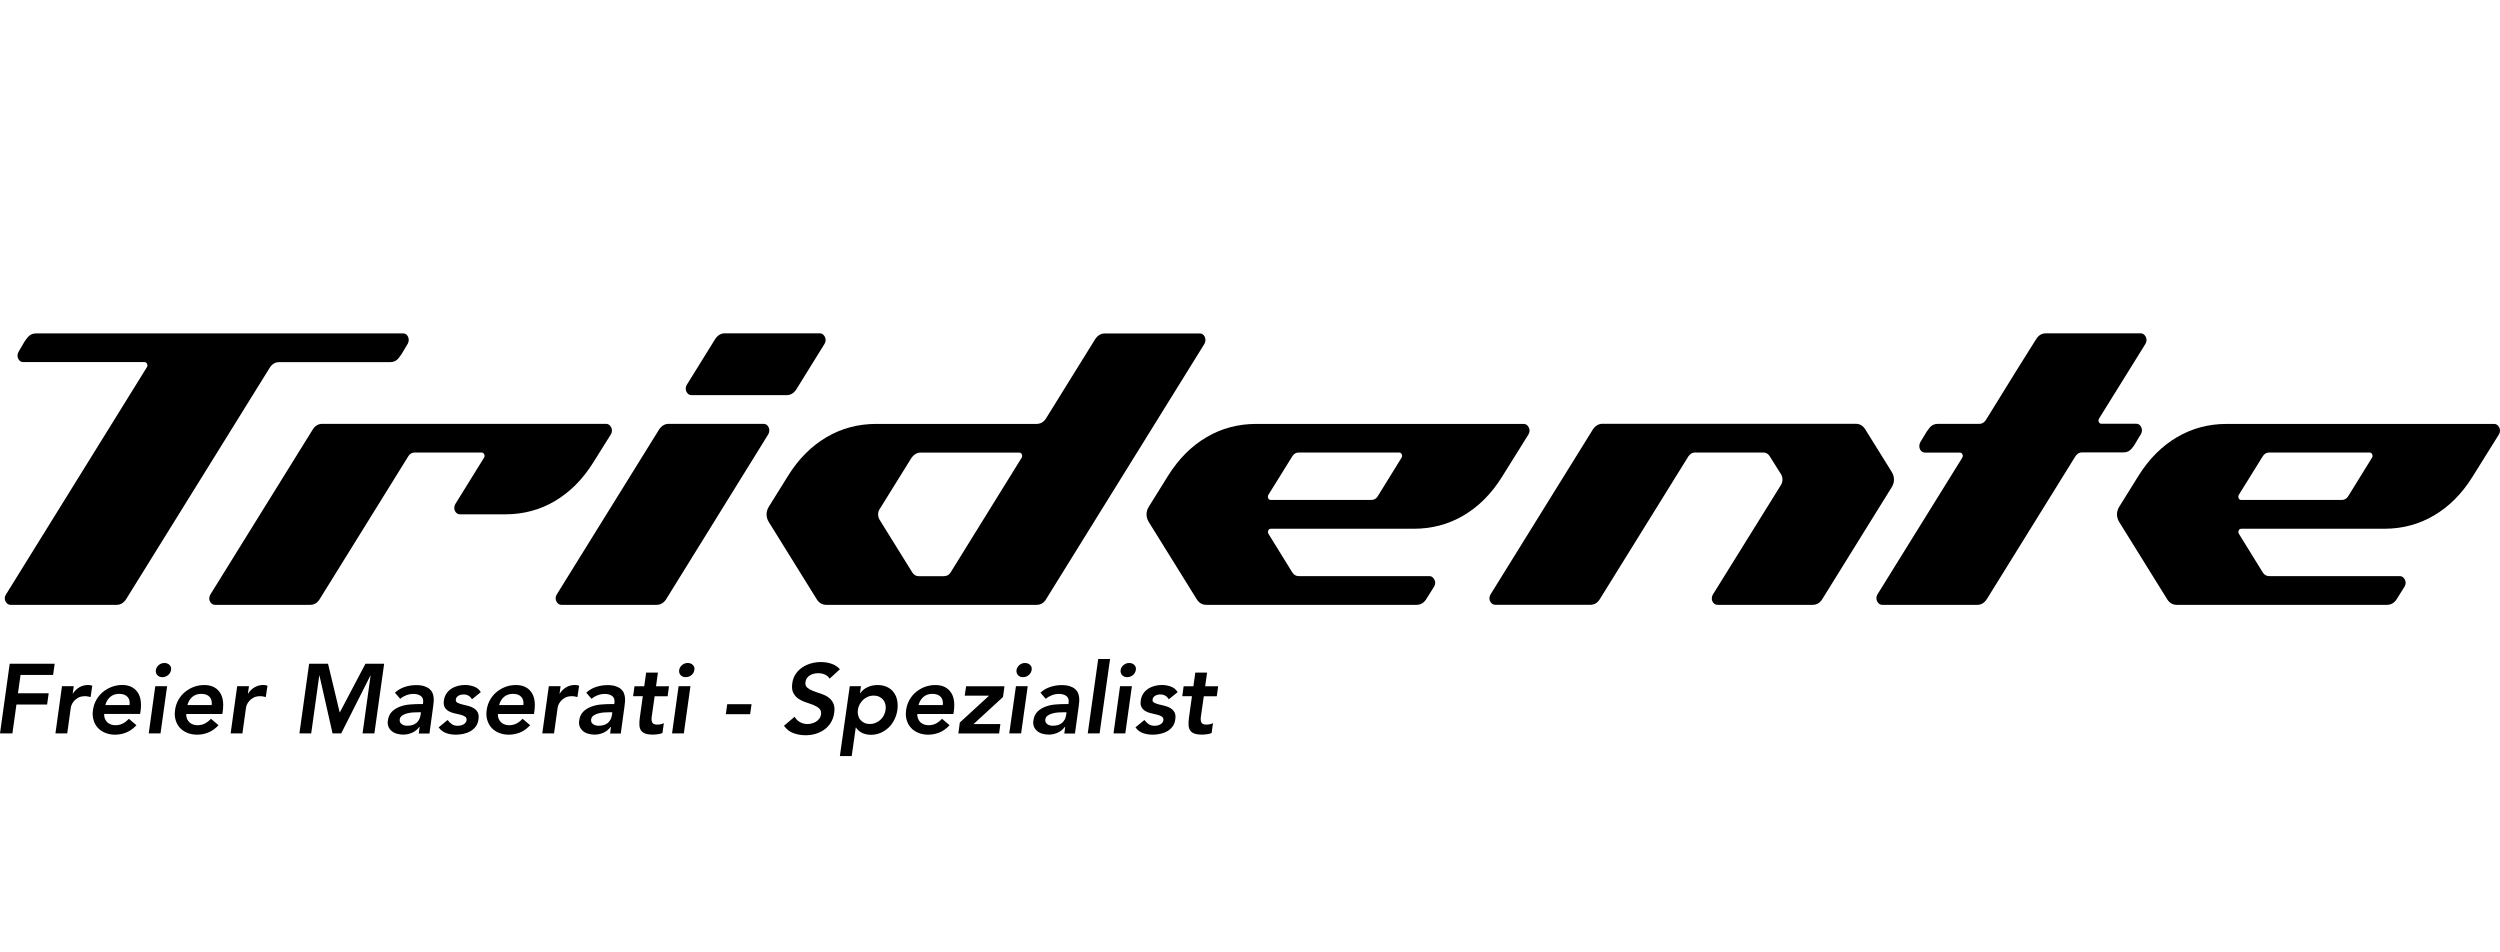
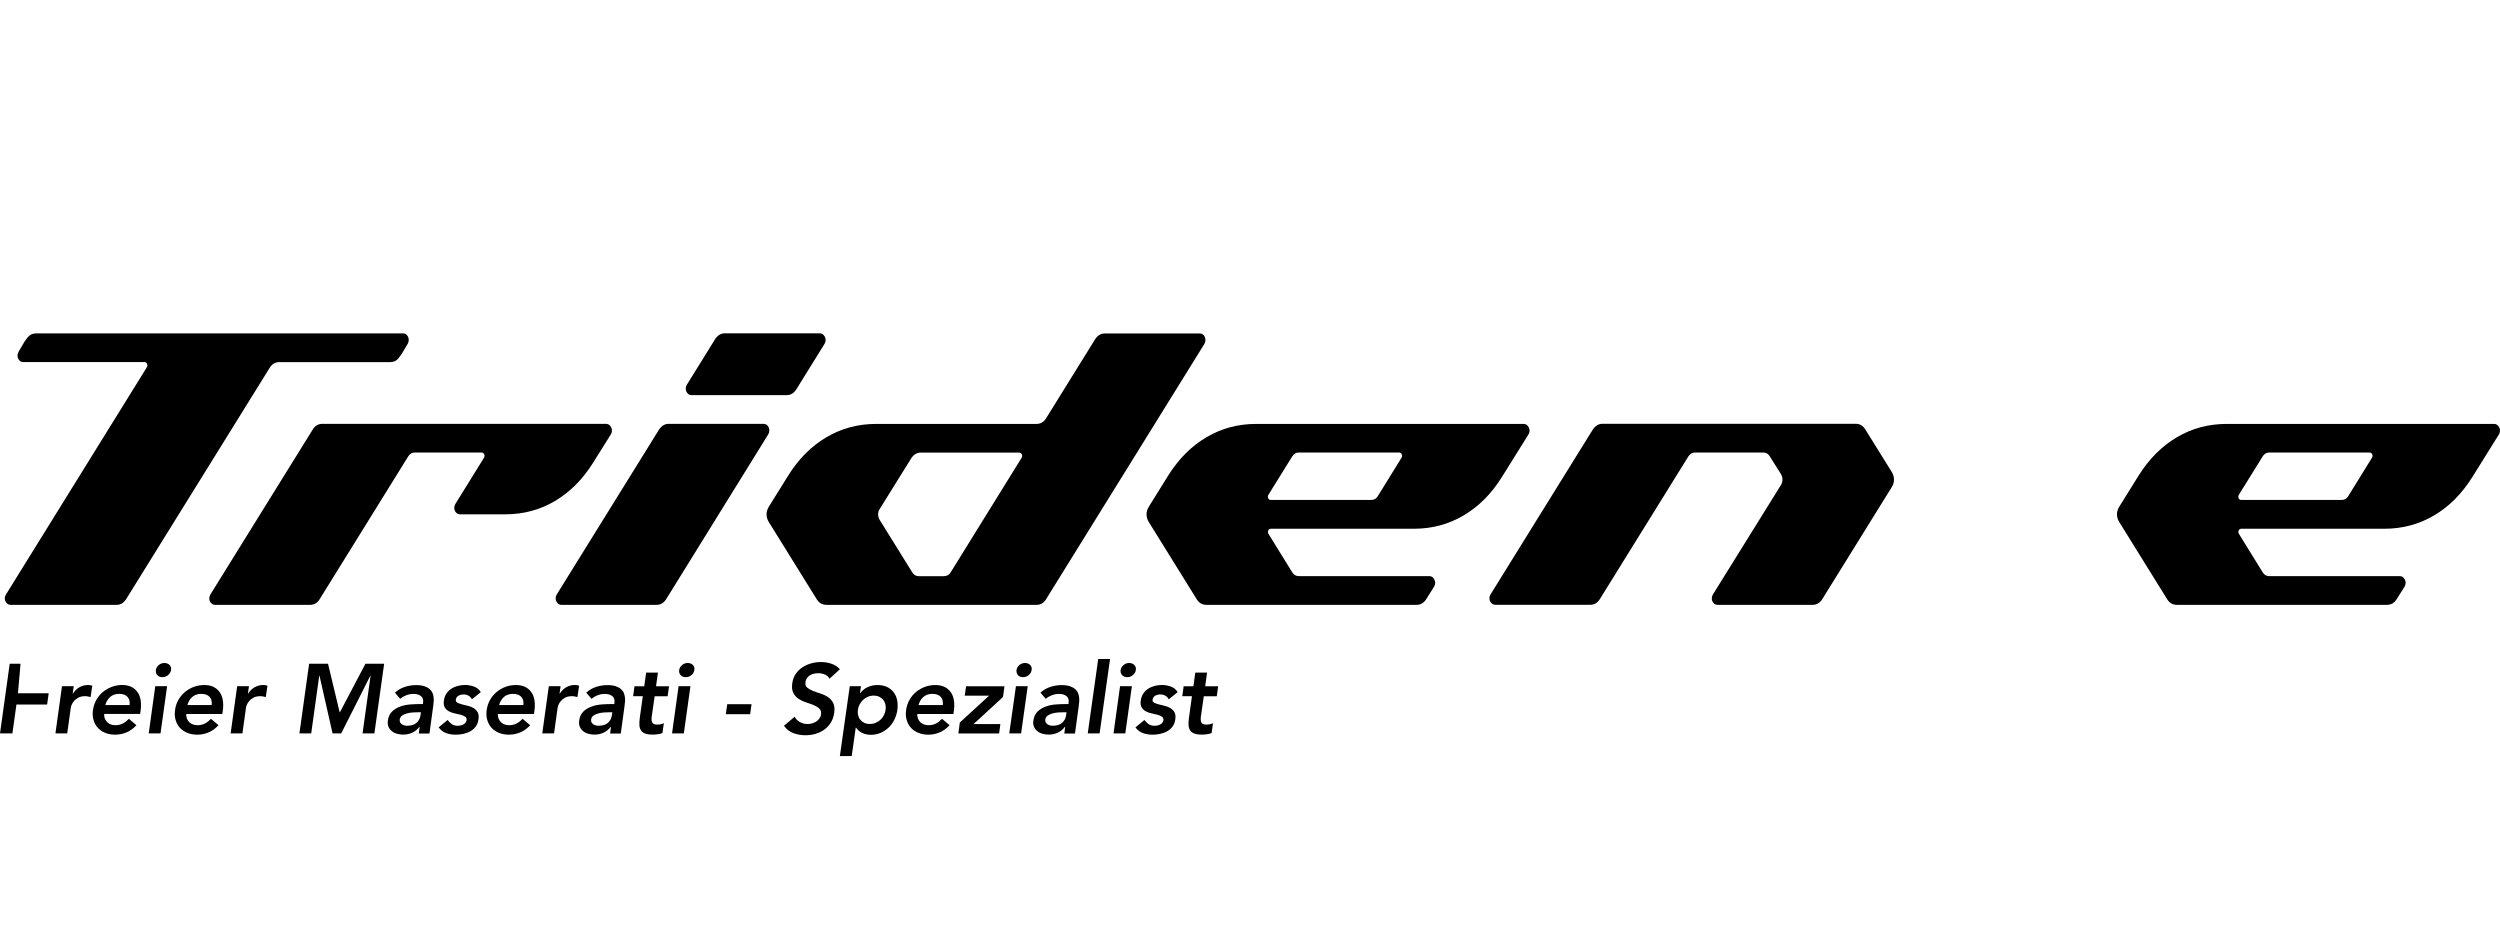
<svg xmlns="http://www.w3.org/2000/svg" width="210" height="80" viewBox="0 0 210 80" fill="none">
-   <path d="M0.815 55.755H4.593L4.461 56.697H1.725L1.508 58.237H4.09L3.958 59.179H1.381L1.042 61.608H0L0.815 55.755Z" fill="black" />
+   <path d="M0.815 55.755H4.593H1.725L1.508 58.237H4.09L3.958 59.179H1.381L1.042 61.608H0L0.815 55.755Z" fill="black" />
  <path d="M5.207 57.639H6.196L6.106 58.268H6.122C6.265 58.035 6.45 57.856 6.672 57.729C6.895 57.602 7.138 57.538 7.403 57.538C7.461 57.538 7.519 57.543 7.577 57.554C7.63 57.565 7.688 57.58 7.752 57.596L7.609 58.554C7.53 58.533 7.456 58.512 7.376 58.501C7.297 58.485 7.223 58.48 7.143 58.48C6.91 58.48 6.72 58.522 6.567 58.607C6.413 58.692 6.291 58.792 6.201 58.903C6.111 59.014 6.048 59.126 6.006 59.231C5.969 59.343 5.942 59.427 5.942 59.48L5.646 61.607H4.656L5.207 57.639Z" fill="black" />
  <path d="M8.748 59.972C8.742 60.12 8.763 60.253 8.811 60.369C8.859 60.486 8.922 60.581 9.007 60.666C9.092 60.745 9.187 60.808 9.303 60.851C9.42 60.893 9.547 60.919 9.684 60.919C9.933 60.919 10.15 60.867 10.335 60.766C10.52 60.666 10.684 60.533 10.827 60.38L11.462 60.919C11.192 61.205 10.907 61.412 10.6 61.533C10.293 61.655 9.986 61.713 9.674 61.713C9.377 61.713 9.102 61.666 8.853 61.565C8.605 61.465 8.393 61.327 8.224 61.142C8.054 60.962 7.933 60.739 7.859 60.486C7.779 60.231 7.763 59.946 7.811 59.628C7.859 59.311 7.954 59.03 8.102 58.771C8.25 58.517 8.435 58.295 8.658 58.115C8.88 57.935 9.129 57.792 9.404 57.691C9.679 57.591 9.959 57.538 10.256 57.538C10.811 57.538 11.235 57.723 11.52 58.099C11.806 58.469 11.901 59.004 11.812 59.697L11.769 59.972H8.748ZM10.885 59.226C10.922 58.935 10.864 58.702 10.711 58.538C10.557 58.369 10.325 58.284 10.007 58.284C9.711 58.284 9.462 58.369 9.261 58.538C9.065 58.708 8.922 58.94 8.848 59.226H10.885Z" fill="black" />
  <path d="M13.043 57.639H14.038L13.483 61.607H12.493L13.043 57.639ZM13.091 56.289C13.112 56.13 13.192 55.993 13.329 55.871C13.461 55.755 13.62 55.691 13.806 55.691C13.991 55.691 14.134 55.749 14.245 55.861C14.356 55.972 14.398 56.114 14.366 56.284C14.34 56.453 14.255 56.596 14.118 56.712C13.98 56.824 13.821 56.882 13.636 56.882C13.451 56.882 13.313 56.824 13.207 56.702C13.112 56.591 13.07 56.453 13.091 56.289Z" fill="black" />
  <path d="M15.642 59.972C15.637 60.12 15.658 60.253 15.706 60.369C15.753 60.485 15.817 60.581 15.901 60.665C15.986 60.745 16.081 60.808 16.198 60.85C16.314 60.893 16.441 60.919 16.579 60.919C16.828 60.919 17.044 60.866 17.23 60.766C17.415 60.665 17.579 60.533 17.722 60.38L18.357 60.919C18.087 61.205 17.801 61.411 17.494 61.533C17.187 61.655 16.88 61.713 16.568 61.713C16.272 61.713 15.997 61.665 15.748 61.565C15.499 61.464 15.288 61.327 15.118 61.142C14.949 60.962 14.827 60.739 14.753 60.485C14.674 60.231 14.658 59.946 14.706 59.628C14.748 59.316 14.848 59.03 14.996 58.771C15.145 58.517 15.33 58.295 15.552 58.115C15.774 57.935 16.023 57.792 16.298 57.691C16.579 57.591 16.864 57.543 17.161 57.543C17.716 57.543 18.14 57.728 18.425 58.104C18.711 58.475 18.806 59.009 18.717 59.702L18.674 59.977H15.642V59.972ZM17.78 59.226C17.817 58.935 17.759 58.702 17.605 58.538C17.452 58.369 17.219 58.284 16.901 58.284C16.605 58.284 16.357 58.369 16.155 58.538C15.96 58.707 15.817 58.94 15.743 59.226H17.78Z" fill="black" />
  <path d="M19.923 57.639H20.913L20.823 58.268H20.839C20.982 58.035 21.167 57.856 21.389 57.729C21.611 57.602 21.855 57.538 22.119 57.538C22.178 57.538 22.236 57.543 22.294 57.554C22.347 57.565 22.405 57.58 22.469 57.596L22.326 58.554C22.246 58.533 22.172 58.512 22.093 58.501C22.014 58.485 21.939 58.48 21.86 58.48C21.627 58.48 21.437 58.522 21.283 58.607C21.13 58.692 21.008 58.792 20.918 58.903C20.828 59.014 20.765 59.126 20.722 59.231C20.685 59.343 20.659 59.427 20.659 59.48L20.363 61.607H19.373L19.923 57.639Z" fill="black" />
  <path d="M25.966 55.755H27.554L28.538 59.856L30.697 55.755H32.269L31.448 61.608H30.454L31.131 56.744H31.115L28.66 61.608H27.935L26.834 56.744H26.818L26.141 61.608H25.151L25.966 55.755Z" fill="black" />
  <path d="M35.248 61.062H35.222C35.047 61.29 34.841 61.454 34.608 61.554C34.375 61.655 34.126 61.708 33.862 61.708C33.682 61.708 33.507 61.681 33.338 61.634C33.169 61.586 33.026 61.512 32.904 61.411C32.782 61.311 32.692 61.189 32.629 61.041C32.571 60.893 32.549 60.718 32.581 60.523C32.623 60.205 32.745 59.951 32.936 59.766C33.126 59.581 33.359 59.443 33.624 59.348C33.888 59.252 34.169 59.194 34.465 59.173C34.761 59.152 35.031 59.141 35.28 59.141H35.529L35.539 59.035C35.576 58.787 35.518 58.602 35.365 58.475C35.211 58.353 34.999 58.289 34.735 58.289C34.523 58.289 34.322 58.327 34.132 58.401C33.936 58.475 33.767 58.575 33.618 58.702L33.174 58.184C33.422 57.956 33.703 57.797 34.015 57.697C34.327 57.596 34.64 57.549 34.952 57.549C35.232 57.549 35.465 57.58 35.65 57.644C35.836 57.707 35.984 57.787 36.095 57.887C36.206 57.988 36.291 58.099 36.338 58.231C36.386 58.358 36.418 58.49 36.428 58.623C36.439 58.755 36.439 58.882 36.423 59.009C36.407 59.131 36.397 59.242 36.386 59.337L36.074 61.618H35.179L35.248 61.062ZM35.359 59.829H35.153C35.015 59.829 34.857 59.835 34.687 59.845C34.513 59.856 34.349 59.882 34.19 59.925C34.031 59.967 33.899 60.025 33.782 60.105C33.666 60.184 33.597 60.295 33.576 60.438C33.565 60.533 33.576 60.612 33.608 60.671C33.639 60.734 33.687 60.787 33.751 60.835C33.809 60.877 33.878 60.909 33.957 60.93C34.036 60.951 34.116 60.962 34.195 60.962C34.539 60.962 34.804 60.882 34.989 60.718C35.174 60.554 35.291 60.332 35.328 60.051L35.359 59.829Z" fill="black" />
  <path d="M39.645 58.739C39.492 58.469 39.253 58.332 38.925 58.332C38.862 58.332 38.793 58.342 38.719 58.358C38.65 58.374 38.581 58.401 38.523 58.432C38.46 58.464 38.412 58.512 38.37 58.565C38.327 58.618 38.301 58.681 38.29 58.755C38.275 58.877 38.312 58.967 38.412 59.02C38.507 59.073 38.634 59.12 38.788 59.163C38.941 59.2 39.111 59.242 39.285 59.284C39.465 59.327 39.629 59.39 39.772 59.475C39.92 59.559 40.031 59.676 40.121 59.824C40.206 59.972 40.232 60.179 40.19 60.438C40.158 60.676 40.079 60.877 39.957 61.036C39.836 61.2 39.682 61.327 39.507 61.428C39.333 61.528 39.137 61.597 38.931 61.644C38.719 61.687 38.513 61.713 38.312 61.713C38.005 61.713 37.724 61.671 37.475 61.581C37.227 61.491 37.02 61.332 36.846 61.099L37.597 60.48C37.708 60.623 37.825 60.739 37.957 60.83C38.084 60.919 38.253 60.967 38.465 60.967C38.534 60.967 38.613 60.956 38.693 60.941C38.772 60.925 38.846 60.898 38.92 60.856C38.989 60.819 39.052 60.771 39.1 60.713C39.148 60.655 39.179 60.586 39.19 60.512C39.211 60.374 39.174 60.274 39.079 60.205C38.983 60.136 38.856 60.083 38.703 60.041C38.55 59.999 38.38 59.962 38.2 59.925C38.02 59.888 37.856 59.829 37.708 59.75C37.56 59.671 37.444 59.559 37.359 59.417C37.274 59.274 37.248 59.073 37.29 58.824C37.322 58.602 37.396 58.411 37.507 58.247C37.618 58.083 37.761 57.951 37.925 57.845C38.089 57.739 38.275 57.665 38.47 57.612C38.666 57.565 38.867 57.538 39.063 57.538C39.328 57.538 39.581 57.586 39.83 57.676C40.074 57.766 40.259 57.924 40.386 58.141L39.645 58.739Z" fill="black" />
  <path d="M41.82 59.972C41.815 60.12 41.836 60.253 41.883 60.369C41.931 60.485 41.995 60.581 42.079 60.665C42.164 60.745 42.259 60.808 42.376 60.85C42.492 60.893 42.619 60.919 42.757 60.919C43.005 60.919 43.222 60.866 43.407 60.766C43.593 60.665 43.757 60.533 43.9 60.38L44.535 60.919C44.265 61.205 43.979 61.411 43.672 61.533C43.365 61.655 43.058 61.713 42.746 61.713C42.45 61.713 42.174 61.665 41.926 61.565C41.677 61.464 41.465 61.327 41.296 61.142C41.127 60.962 41.005 60.739 40.931 60.485C40.852 60.231 40.836 59.946 40.883 59.628C40.931 59.311 41.026 59.03 41.174 58.771C41.322 58.517 41.508 58.295 41.73 58.115C41.952 57.935 42.201 57.792 42.476 57.691C42.751 57.591 43.042 57.543 43.339 57.543C43.894 57.543 44.318 57.728 44.603 58.104C44.889 58.475 44.984 59.009 44.894 59.702L44.852 59.977H41.82V59.972ZM43.963 59.226C44 58.935 43.942 58.702 43.788 58.538C43.635 58.369 43.402 58.284 43.085 58.284C42.788 58.284 42.539 58.369 42.338 58.538C42.143 58.707 42 58.94 41.926 59.226H43.963Z" fill="black" />
  <path d="M46.101 57.639H47.091L47.001 58.268H47.017C47.159 58.035 47.345 57.856 47.567 57.729C47.789 57.602 48.033 57.538 48.297 57.538C48.355 57.538 48.414 57.543 48.472 57.554C48.525 57.565 48.583 57.58 48.646 57.596L48.504 58.554C48.424 58.533 48.35 58.512 48.271 58.501C48.191 58.485 48.117 58.48 48.038 58.48C47.805 58.48 47.614 58.522 47.461 58.607C47.308 58.692 47.186 58.792 47.096 58.903C47.006 59.014 46.943 59.126 46.9 59.231C46.863 59.343 46.837 59.427 46.837 59.48L46.54 61.607H45.551L46.101 57.639Z" fill="black" />
  <path d="M51.319 61.062H51.293C51.118 61.29 50.912 61.454 50.679 61.554C50.446 61.655 50.198 61.708 49.933 61.708C49.753 61.708 49.578 61.681 49.409 61.634C49.24 61.586 49.097 61.512 48.975 61.411C48.853 61.311 48.764 61.189 48.7 61.041C48.642 60.893 48.621 60.718 48.652 60.523C48.695 60.205 48.816 59.951 49.007 59.766C49.197 59.581 49.43 59.443 49.695 59.348C49.959 59.252 50.24 59.194 50.536 59.173C50.833 59.152 51.102 59.141 51.351 59.141H51.6L51.611 59.035C51.648 58.787 51.589 58.602 51.436 58.475C51.282 58.353 51.071 58.289 50.806 58.289C50.594 58.289 50.393 58.327 50.203 58.401C50.007 58.475 49.838 58.575 49.69 58.702L49.245 58.184C49.494 57.956 49.774 57.797 50.087 57.697C50.399 57.596 50.711 57.549 51.023 57.549C51.304 57.549 51.536 57.58 51.722 57.644C51.907 57.707 52.055 57.787 52.166 57.887C52.277 57.988 52.362 58.099 52.41 58.231C52.457 58.358 52.489 58.49 52.499 58.623C52.51 58.755 52.51 58.882 52.494 59.009C52.478 59.131 52.468 59.242 52.457 59.337L52.145 61.618H51.251L51.319 61.062ZM51.436 59.829H51.23C51.092 59.829 50.933 59.835 50.764 59.845C50.589 59.856 50.425 59.882 50.266 59.925C50.108 59.967 49.975 60.025 49.859 60.105C49.742 60.184 49.674 60.295 49.653 60.438C49.642 60.533 49.653 60.612 49.684 60.671C49.716 60.734 49.764 60.787 49.827 60.835C49.885 60.877 49.954 60.909 50.034 60.93C50.113 60.951 50.192 60.962 50.272 60.962C50.616 60.962 50.88 60.882 51.065 60.718C51.251 60.554 51.367 60.332 51.404 60.051L51.436 59.829Z" fill="black" />
  <path d="M53.181 58.485L53.297 57.644H54.117L54.276 56.496H55.266L55.107 57.644H56.197L56.081 58.485H54.99L54.742 60.221C54.715 60.417 54.731 60.575 54.789 60.692C54.847 60.808 54.985 60.867 55.207 60.867C55.297 60.867 55.393 60.856 55.504 60.835C55.609 60.814 55.7 60.782 55.763 60.739L55.647 61.576C55.535 61.623 55.403 61.66 55.25 61.676C55.096 61.697 54.959 61.708 54.842 61.708C54.578 61.708 54.366 61.676 54.207 61.623C54.048 61.565 53.927 61.475 53.847 61.359C53.768 61.242 53.72 61.094 53.71 60.914C53.699 60.739 53.71 60.533 53.742 60.3L53.996 58.48H53.181V58.485Z" fill="black" />
  <path d="M57.002 57.639H57.997L57.442 61.607H56.452L57.002 57.639ZM57.05 56.289C57.071 56.13 57.151 55.993 57.288 55.871C57.42 55.755 57.579 55.691 57.764 55.691C57.944 55.691 58.093 55.749 58.204 55.861C58.315 55.972 58.357 56.114 58.325 56.284C58.299 56.453 58.214 56.596 58.077 56.712C57.939 56.824 57.78 56.882 57.595 56.882C57.415 56.882 57.272 56.824 57.166 56.702C57.066 56.591 57.029 56.453 57.05 56.289Z" fill="black" />
  <path d="M63.013 59.993H60.971L61.087 59.152H63.13L63.013 59.993Z" fill="black" />
  <path d="M69.686 57.009C69.59 56.85 69.458 56.734 69.289 56.66C69.12 56.586 68.929 56.549 68.728 56.549C68.606 56.549 68.484 56.565 68.368 56.591C68.252 56.617 68.141 56.66 68.04 56.723C67.939 56.782 67.855 56.861 67.786 56.956C67.717 57.051 67.675 57.168 67.659 57.3C67.632 57.501 67.68 57.649 67.802 57.755C67.924 57.861 68.082 57.951 68.278 58.03C68.474 58.11 68.686 58.184 68.913 58.253C69.141 58.327 69.352 58.422 69.543 58.549C69.733 58.676 69.882 58.845 69.987 59.052C70.093 59.263 70.125 59.538 70.072 59.888C70.03 60.2 69.929 60.475 69.781 60.713C69.633 60.946 69.448 61.142 69.231 61.295C69.014 61.449 68.77 61.565 68.5 61.645C68.231 61.724 67.95 61.761 67.664 61.761C67.299 61.761 66.96 61.697 66.638 61.581C66.32 61.459 66.056 61.253 65.855 60.967L66.749 60.205C66.855 60.401 67.003 60.549 67.193 60.655C67.384 60.761 67.596 60.819 67.823 60.819C67.945 60.819 68.066 60.803 68.193 60.771C68.315 60.74 68.431 60.687 68.543 60.623C68.648 60.554 68.744 60.475 68.818 60.369C68.897 60.269 68.945 60.152 68.966 60.02C68.993 59.803 68.945 59.639 68.823 59.523C68.701 59.406 68.543 59.311 68.347 59.226C68.151 59.147 67.939 59.073 67.712 58.999C67.484 58.93 67.273 58.829 67.088 58.708C66.902 58.586 66.749 58.417 66.643 58.21C66.532 58.004 66.5 57.729 66.553 57.38C66.595 57.078 66.696 56.813 66.849 56.596C67.003 56.374 67.193 56.194 67.415 56.046C67.638 55.898 67.886 55.792 68.156 55.718C68.426 55.644 68.696 55.612 68.966 55.612C69.273 55.612 69.569 55.66 69.844 55.755C70.125 55.85 70.358 56.004 70.553 56.215L69.686 57.009Z" fill="black" />
  <path d="M71.38 57.639H72.322L72.237 58.236H72.253C72.427 57.993 72.65 57.818 72.904 57.707C73.163 57.596 73.433 57.543 73.713 57.543C74.015 57.543 74.285 57.596 74.512 57.707C74.74 57.813 74.925 57.961 75.068 58.152C75.211 58.337 75.306 58.559 75.359 58.813C75.412 59.067 75.417 59.342 75.38 59.633C75.338 59.925 75.253 60.2 75.126 60.454C74.999 60.708 74.84 60.93 74.645 61.115C74.449 61.3 74.227 61.449 73.972 61.56C73.724 61.665 73.454 61.724 73.174 61.724C72.988 61.724 72.824 61.703 72.687 61.665C72.549 61.628 72.427 61.575 72.327 61.517C72.226 61.454 72.142 61.39 72.073 61.322C72.004 61.253 71.951 61.184 71.909 61.12H71.882L71.544 63.512H70.549L71.38 57.639ZM74.391 59.623C74.412 59.469 74.406 59.321 74.375 59.178C74.343 59.035 74.285 58.908 74.195 58.797C74.11 58.686 73.999 58.596 73.867 58.533C73.729 58.464 73.57 58.432 73.391 58.432C73.21 58.432 73.041 58.464 72.893 58.533C72.74 58.596 72.607 58.686 72.491 58.797C72.374 58.908 72.279 59.035 72.205 59.178C72.131 59.321 72.083 59.469 72.062 59.623C72.041 59.776 72.046 59.925 72.078 60.067C72.11 60.21 72.168 60.337 72.258 60.448C72.343 60.559 72.454 60.649 72.586 60.713C72.724 60.782 72.882 60.813 73.062 60.813C73.242 60.813 73.412 60.782 73.565 60.713C73.719 60.649 73.856 60.559 73.972 60.448C74.089 60.337 74.184 60.21 74.253 60.067C74.322 59.925 74.369 59.776 74.391 59.623Z" fill="black" />
  <path d="M77.051 59.972C77.046 60.12 77.067 60.253 77.115 60.369C77.162 60.485 77.226 60.581 77.311 60.665C77.395 60.745 77.49 60.808 77.607 60.85C77.723 60.893 77.85 60.919 77.988 60.919C78.237 60.919 78.454 60.866 78.639 60.766C78.824 60.665 78.988 60.533 79.131 60.38L79.766 60.919C79.496 61.205 79.21 61.411 78.903 61.533C78.602 61.655 78.29 61.713 77.977 61.713C77.681 61.713 77.406 61.665 77.157 61.565C76.908 61.464 76.697 61.327 76.527 61.142C76.358 60.962 76.236 60.739 76.162 60.485C76.083 60.231 76.067 59.946 76.115 59.628C76.162 59.311 76.258 59.03 76.406 58.771C76.554 58.517 76.739 58.295 76.961 58.115C77.184 57.935 77.432 57.792 77.707 57.691C77.988 57.591 78.274 57.543 78.57 57.543C79.126 57.543 79.549 57.728 79.835 58.104C80.121 58.475 80.216 59.009 80.126 59.702L80.083 59.977H77.051V59.972ZM79.194 59.226C79.231 58.935 79.173 58.702 79.02 58.538C78.866 58.369 78.633 58.284 78.316 58.284C78.02 58.284 77.771 58.369 77.57 58.538C77.374 58.707 77.231 58.94 77.157 59.226H79.194Z" fill="black" />
  <path d="M80.624 60.692L83.063 58.454V58.438H81.036L81.153 57.644H84.376L84.254 58.544L81.782 60.819H84.031L83.926 61.613H80.502L80.624 60.692Z" fill="black" />
  <path d="M85.339 57.639H86.329L85.773 61.607H84.778L85.339 57.639ZM85.387 56.289C85.408 56.13 85.487 55.993 85.62 55.871C85.757 55.755 85.916 55.691 86.096 55.691C86.276 55.691 86.424 55.749 86.535 55.861C86.646 55.972 86.689 56.114 86.657 56.284C86.63 56.453 86.546 56.596 86.408 56.712C86.271 56.824 86.112 56.882 85.927 56.882C85.747 56.882 85.604 56.824 85.503 56.702C85.403 56.58 85.366 56.453 85.387 56.289Z" fill="black" />
  <path d="M89.472 61.062H89.445C89.271 61.29 89.064 61.454 88.832 61.554C88.599 61.655 88.35 61.708 88.085 61.708C87.906 61.708 87.731 61.681 87.562 61.634C87.392 61.586 87.249 61.512 87.128 61.411C87.006 61.311 86.916 61.189 86.853 61.041C86.789 60.893 86.773 60.718 86.805 60.523C86.847 60.205 86.969 59.951 87.159 59.766C87.35 59.581 87.583 59.443 87.847 59.348C88.112 59.252 88.392 59.194 88.689 59.173C88.985 59.152 89.255 59.141 89.504 59.141H89.752L89.763 59.035C89.8 58.787 89.742 58.602 89.588 58.475C89.435 58.353 89.223 58.289 88.959 58.289C88.747 58.289 88.546 58.327 88.355 58.401C88.165 58.475 87.99 58.575 87.842 58.702L87.398 58.184C87.646 57.956 87.927 57.797 88.239 57.697C88.551 57.596 88.863 57.549 89.176 57.549C89.456 57.549 89.689 57.58 89.874 57.644C90.059 57.707 90.207 57.787 90.319 57.887C90.43 57.988 90.514 58.099 90.562 58.231C90.61 58.358 90.641 58.49 90.652 58.623C90.663 58.755 90.663 58.882 90.647 59.009C90.631 59.131 90.62 59.242 90.61 59.337L90.297 61.618H89.403L89.472 61.062ZM89.588 59.829H89.382C89.244 59.829 89.091 59.835 88.916 59.845C88.742 59.856 88.578 59.882 88.419 59.925C88.26 59.967 88.123 60.025 88.011 60.105C87.895 60.184 87.826 60.295 87.805 60.438C87.794 60.533 87.805 60.612 87.837 60.671C87.869 60.734 87.916 60.787 87.98 60.835C88.043 60.877 88.112 60.909 88.186 60.93C88.265 60.951 88.345 60.962 88.424 60.962C88.768 60.962 89.033 60.882 89.218 60.718C89.403 60.554 89.52 60.332 89.557 60.051L89.588 59.829Z" fill="black" />
  <path d="M92.249 55.358H93.244L92.366 61.607H91.371L92.249 55.358Z" fill="black" />
  <path d="M94.085 57.639H95.08L94.525 61.607H93.535L94.085 57.639ZM94.133 56.289C94.154 56.13 94.234 55.993 94.371 55.871C94.504 55.755 94.662 55.691 94.847 55.691C95.033 55.691 95.176 55.749 95.287 55.861C95.398 55.972 95.44 56.114 95.408 56.284C95.382 56.453 95.297 56.596 95.16 56.712C95.022 56.824 94.863 56.882 94.678 56.882C94.493 56.882 94.355 56.824 94.249 56.702C94.149 56.591 94.112 56.453 94.133 56.289Z" fill="black" />
  <path d="M98.177 58.739C98.024 58.469 97.78 58.332 97.458 58.332C97.389 58.332 97.32 58.342 97.251 58.358C97.177 58.374 97.114 58.401 97.05 58.432C96.992 58.464 96.939 58.512 96.897 58.565C96.854 58.618 96.828 58.681 96.817 58.755C96.801 58.877 96.838 58.967 96.939 59.02C97.034 59.073 97.161 59.12 97.315 59.163C97.468 59.2 97.638 59.242 97.817 59.284C97.997 59.327 98.161 59.39 98.304 59.475C98.447 59.559 98.569 59.676 98.653 59.824C98.738 59.972 98.765 60.179 98.722 60.438C98.691 60.676 98.611 60.877 98.489 61.036C98.368 61.2 98.214 61.327 98.04 61.428C97.865 61.528 97.669 61.597 97.463 61.644C97.251 61.687 97.045 61.713 96.844 61.713C96.537 61.713 96.256 61.671 96.008 61.581C95.759 61.491 95.547 61.332 95.378 61.099L96.129 60.48C96.24 60.623 96.362 60.739 96.489 60.83C96.616 60.919 96.785 60.967 96.997 60.967C97.066 60.967 97.145 60.956 97.225 60.941C97.304 60.925 97.378 60.898 97.452 60.856C97.526 60.819 97.585 60.771 97.632 60.713C97.68 60.655 97.712 60.586 97.722 60.512C97.743 60.374 97.706 60.274 97.611 60.205C97.516 60.136 97.389 60.083 97.235 60.041C97.082 59.999 96.912 59.962 96.738 59.925C96.558 59.888 96.394 59.829 96.246 59.75C96.098 59.671 95.981 59.559 95.897 59.417C95.812 59.274 95.785 59.073 95.828 58.824C95.859 58.602 95.934 58.411 96.045 58.247C96.156 58.083 96.299 57.951 96.463 57.845C96.627 57.739 96.812 57.665 97.008 57.612C97.204 57.565 97.405 57.538 97.6 57.538C97.865 57.538 98.119 57.586 98.362 57.676C98.606 57.766 98.796 57.924 98.923 58.141L98.177 58.739Z" fill="black" />
  <path d="M99.31 58.485L99.426 57.644H100.246L100.405 56.496H101.394L101.236 57.644H102.326L102.209 58.485H101.119L100.871 60.221C100.844 60.417 100.86 60.575 100.918 60.692C100.976 60.808 101.114 60.867 101.336 60.867C101.426 60.867 101.521 60.856 101.633 60.835C101.738 60.814 101.828 60.782 101.892 60.739L101.775 61.576C101.664 61.623 101.532 61.66 101.379 61.676C101.225 61.697 101.088 61.708 100.971 61.708C100.707 61.708 100.495 61.676 100.336 61.623C100.177 61.565 100.056 61.475 99.976 61.359C99.897 61.242 99.849 61.094 99.839 60.914C99.828 60.739 99.839 60.533 99.871 60.3L100.124 58.48H99.31V58.485Z" fill="black" />
  <path d="M9.795 50.807H0.894C0.752 50.807 0.635 50.749 0.545 50.638C0.45 50.527 0.402 50.4 0.402 50.252C0.402 50.146 0.434 50.04 0.503 49.934L12.34 30.842C12.367 30.789 12.383 30.736 12.383 30.683C12.383 30.619 12.361 30.561 12.319 30.503C12.277 30.445 12.219 30.413 12.145 30.413H1.948C1.805 30.413 1.694 30.36 1.604 30.249C1.514 30.138 1.471 30.011 1.471 29.858C1.471 29.752 1.508 29.64 1.577 29.519C1.646 29.397 1.72 29.275 1.794 29.148C1.963 28.831 2.138 28.561 2.323 28.339C2.508 28.116 2.736 28.005 3.022 28.005H33.856C33.999 28.005 34.11 28.058 34.2 28.169C34.29 28.28 34.333 28.413 34.333 28.561C34.333 28.667 34.306 28.773 34.248 28.878L33.983 29.323C33.814 29.63 33.645 29.889 33.47 30.101C33.295 30.312 33.068 30.418 32.787 30.418H23.463C23.125 30.418 22.86 30.572 22.664 30.879L10.594 50.331C10.388 50.648 10.123 50.807 9.795 50.807Z" fill="black" />
  <path d="M26.046 50.807H18.071C17.923 50.807 17.801 50.749 17.711 50.638C17.621 50.527 17.579 50.405 17.579 50.267C17.579 50.162 17.606 50.056 17.664 49.95L26.268 36.081C26.464 35.763 26.734 35.604 27.067 35.604H50.911C51.054 35.604 51.171 35.663 51.261 35.779C51.356 35.895 51.404 36.028 51.404 36.176C51.404 36.271 51.377 36.371 51.319 36.477L49.827 38.859C48.948 40.266 47.874 41.34 46.614 42.087C45.355 42.833 43.958 43.203 42.434 43.203H38.651C38.502 43.203 38.381 43.145 38.291 43.034C38.201 42.923 38.158 42.801 38.158 42.663C38.158 42.557 38.185 42.452 38.243 42.346L40.661 38.441C40.688 38.388 40.704 38.335 40.704 38.282C40.704 38.218 40.683 38.16 40.64 38.102C40.598 38.044 40.54 38.012 40.466 38.012H34.83C34.608 38.012 34.428 38.118 34.295 38.33L26.845 50.342C26.649 50.654 26.379 50.807 26.046 50.807Z" fill="black" />
  <path d="M55.15 50.807H47.165C47.022 50.807 46.906 50.749 46.816 50.638C46.726 50.527 46.673 50.4 46.673 50.252C46.673 50.156 46.699 50.056 46.758 49.95L55.362 36.08C55.579 35.763 55.843 35.604 56.161 35.604H64.146C64.289 35.604 64.4 35.662 64.49 35.773C64.58 35.885 64.622 36.017 64.622 36.16C64.622 36.266 64.596 36.371 64.538 36.477L55.949 50.347C55.748 50.654 55.478 50.807 55.15 50.807ZM66.077 33.191H58.092C57.949 33.191 57.833 33.138 57.743 33.027C57.653 32.916 57.6 32.789 57.6 32.636C57.6 32.54 57.627 32.44 57.685 32.334L60.077 28.476C60.294 28.159 60.558 28 60.876 28H68.861C69.004 28 69.12 28.058 69.21 28.175C69.305 28.291 69.353 28.423 69.353 28.572C69.353 28.667 69.326 28.767 69.268 28.873L66.876 32.731C66.67 33.038 66.406 33.191 66.077 33.191Z" fill="black" />
  <path d="M87.07 50.807H69.412C69.073 50.807 68.808 50.654 68.612 50.347L64.575 43.843C64.453 43.642 64.39 43.43 64.39 43.208C64.39 42.996 64.453 42.785 64.575 42.573L66.205 39.954C67.083 38.546 68.157 37.472 69.422 36.726C70.687 35.98 72.079 35.609 73.597 35.609H87.064C87.403 35.609 87.668 35.456 87.864 35.149L91.996 28.487C92.213 28.169 92.478 28.011 92.795 28.011H100.781C100.923 28.011 101.035 28.063 101.124 28.174C101.214 28.286 101.257 28.418 101.257 28.566C101.257 28.672 101.23 28.778 101.172 28.884L87.858 50.352C87.678 50.654 87.408 50.807 87.07 50.807ZM79.312 48.394C79.54 48.394 79.714 48.294 79.847 48.092L85.821 38.446C85.847 38.393 85.863 38.34 85.863 38.287C85.863 38.223 85.842 38.165 85.8 38.107C85.757 38.049 85.699 38.017 85.625 38.017H77.344C77.026 38.017 76.756 38.176 76.545 38.493L73.872 42.795C73.798 42.922 73.761 43.06 73.761 43.208C73.761 43.356 73.798 43.499 73.872 43.637L76.64 48.098C76.772 48.299 76.952 48.399 77.174 48.399H79.312V48.394Z" fill="black" />
  <path d="M118.989 50.807H101.33C100.992 50.807 100.727 50.654 100.531 50.347L96.494 43.843C96.372 43.642 96.309 43.431 96.309 43.208C96.309 42.997 96.367 42.785 96.494 42.573L98.124 39.954C99.007 38.546 100.076 37.472 101.346 36.726C102.611 35.98 104.003 35.609 105.521 35.609H127.99C128.127 35.609 128.249 35.668 128.339 35.784C128.434 35.9 128.482 36.033 128.482 36.181C128.482 36.276 128.456 36.377 128.397 36.483L126.159 40.07C125.281 41.478 124.206 42.552 122.942 43.298C121.677 44.044 120.285 44.415 118.766 44.415H106.744C106.67 44.415 106.611 44.441 106.569 44.499C106.527 44.558 106.506 44.621 106.506 44.679C106.506 44.732 106.522 44.785 106.548 44.838L108.559 48.092C108.691 48.294 108.866 48.394 109.093 48.394H120.063C120.206 48.394 120.322 48.452 120.412 48.569C120.502 48.685 120.555 48.817 120.555 48.966C120.555 49.061 120.529 49.161 120.47 49.267L119.793 50.347C119.592 50.654 119.322 50.807 118.989 50.807ZM115.189 41.996C115.412 41.996 115.591 41.896 115.724 41.695L117.735 38.44C117.761 38.388 117.777 38.335 117.777 38.282C117.777 38.218 117.756 38.16 117.713 38.102C117.671 38.044 117.613 38.012 117.539 38.012H109.088C108.866 38.012 108.686 38.118 108.554 38.329L106.543 41.568C106.516 41.621 106.5 41.674 106.5 41.727C106.5 41.801 106.522 41.864 106.564 41.917C106.606 41.97 106.664 41.996 106.738 41.996H115.189Z" fill="black" />
  <path d="M152.258 50.807H144.283C144.135 50.807 144.013 50.749 143.923 50.638C143.833 50.527 143.791 50.405 143.791 50.267C143.791 50.162 143.817 50.056 143.876 49.95L149.617 40.711C149.691 40.573 149.728 40.43 149.728 40.282C149.728 40.134 149.691 39.991 149.617 39.853L148.659 38.329C148.527 38.118 148.352 38.012 148.125 38.012H142.362C142.156 38.012 141.976 38.118 141.828 38.329L134.377 50.342C134.181 50.648 133.917 50.802 133.589 50.802H125.603C125.461 50.802 125.344 50.744 125.254 50.633C125.159 50.521 125.111 50.394 125.111 50.246C125.111 50.151 125.138 50.05 125.196 49.945L133.8 36.075C134.017 35.758 134.282 35.599 134.599 35.599H155.888C156.226 35.599 156.491 35.758 156.687 36.075L158.909 39.647C159.031 39.848 159.094 40.06 159.094 40.282C159.094 40.504 159.036 40.716 158.909 40.917L153.062 50.342C152.861 50.654 152.596 50.807 152.258 50.807Z" fill="black" />
-   <path d="M166.095 50.807H158.11C157.967 50.807 157.851 50.749 157.761 50.633C157.666 50.516 157.618 50.384 157.618 50.236C157.618 50.14 157.645 50.04 157.703 49.934L164.831 38.446C164.857 38.393 164.873 38.34 164.873 38.287C164.873 38.224 164.852 38.165 164.81 38.107C164.767 38.049 164.709 38.017 164.635 38.017H161.698C161.555 38.017 161.444 37.959 161.354 37.853C161.264 37.742 161.222 37.61 161.222 37.462C161.222 37.356 161.248 37.25 161.306 37.144L161.576 36.7C161.746 36.393 161.915 36.133 162.09 35.922C162.264 35.71 162.492 35.604 162.772 35.604H166.275C166.492 35.604 166.667 35.498 166.81 35.287L169.44 31.032L171.043 28.476C171.25 28.159 171.514 28 171.832 28H179.817C179.96 28 180.076 28.058 180.166 28.175C180.261 28.291 180.309 28.423 180.309 28.572C180.309 28.667 180.282 28.767 180.224 28.873L176.314 35.17C176.287 35.223 176.271 35.276 176.271 35.329C176.271 35.392 176.292 35.456 176.335 35.509C176.377 35.562 176.435 35.594 176.509 35.594H179.446C179.589 35.594 179.7 35.652 179.79 35.763C179.88 35.874 179.923 36.006 179.923 36.149C179.923 36.255 179.896 36.361 179.838 36.467L179.584 36.879C179.415 37.197 179.24 37.467 179.065 37.678C178.885 37.895 178.658 38.001 178.377 38.001H174.874C174.668 38.001 174.488 38.107 174.34 38.319L166.9 50.315C166.688 50.648 166.424 50.807 166.095 50.807Z" fill="black" />
  <path d="M200.506 50.807H182.848C182.509 50.807 182.245 50.654 182.049 50.347L178.011 43.843C177.89 43.642 177.826 43.431 177.826 43.208C177.826 42.997 177.884 42.785 178.011 42.573L179.641 39.954C180.525 38.546 181.594 37.472 182.864 36.726C184.129 35.98 185.52 35.609 187.039 35.609H209.507C209.645 35.609 209.767 35.668 209.857 35.784C209.952 35.9 210 36.033 210 36.181C210 36.276 209.973 36.377 209.915 36.483L207.677 40.07C206.798 41.478 205.724 42.552 204.459 43.298C203.194 44.044 201.803 44.415 200.284 44.415H188.261C188.187 44.415 188.129 44.441 188.087 44.499C188.044 44.558 188.023 44.621 188.023 44.679C188.023 44.732 188.039 44.785 188.066 44.838L190.076 48.092C190.209 48.294 190.383 48.394 190.611 48.394H201.581C201.723 48.394 201.84 48.452 201.93 48.569C202.025 48.685 202.073 48.817 202.073 48.966C202.073 49.061 202.046 49.161 201.988 49.267L201.311 50.347C201.11 50.654 200.845 50.807 200.506 50.807ZM196.707 41.996C196.929 41.996 197.109 41.896 197.241 41.695L199.252 38.44C199.279 38.388 199.294 38.335 199.294 38.282C199.294 38.218 199.273 38.16 199.231 38.102C199.189 38.044 199.13 38.012 199.056 38.012H190.606C190.383 38.012 190.203 38.118 190.071 38.329L188.06 41.568C188.034 41.621 188.018 41.674 188.018 41.727C188.018 41.801 188.039 41.864 188.081 41.917C188.124 41.97 188.182 41.996 188.256 41.996H196.707Z" fill="black" />
</svg>